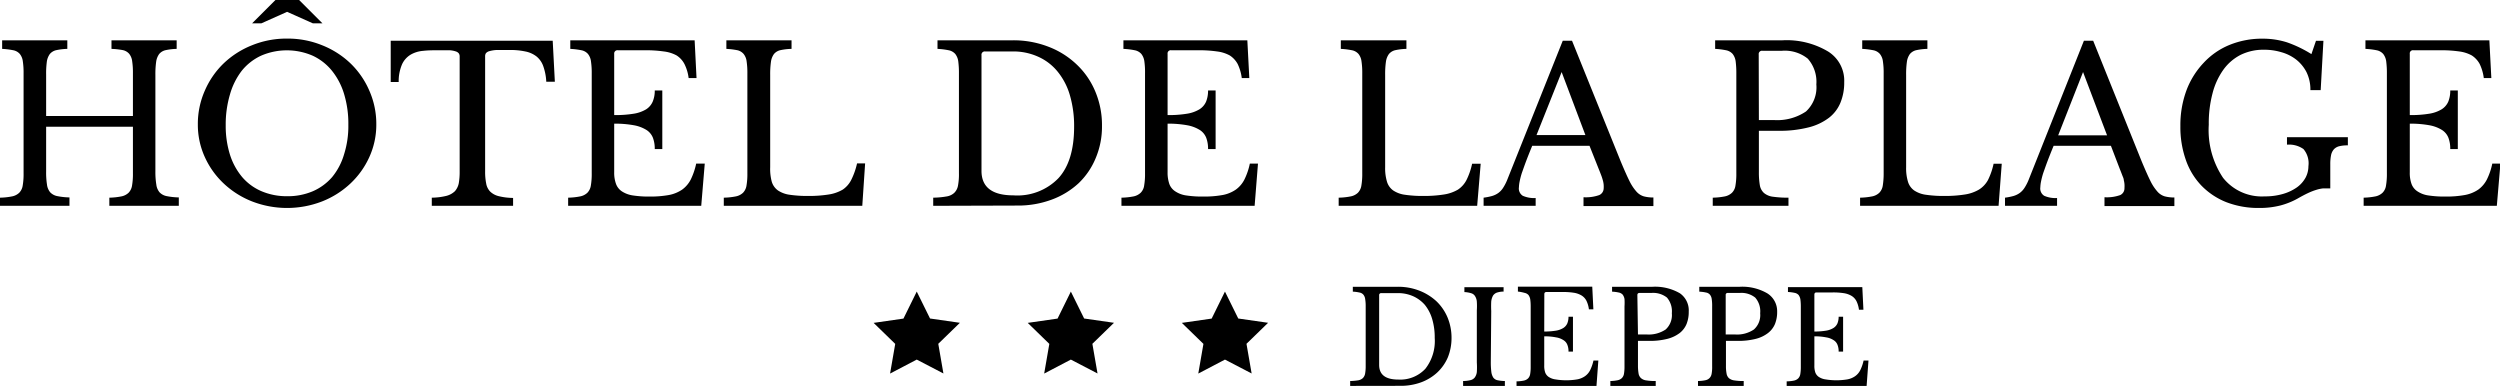
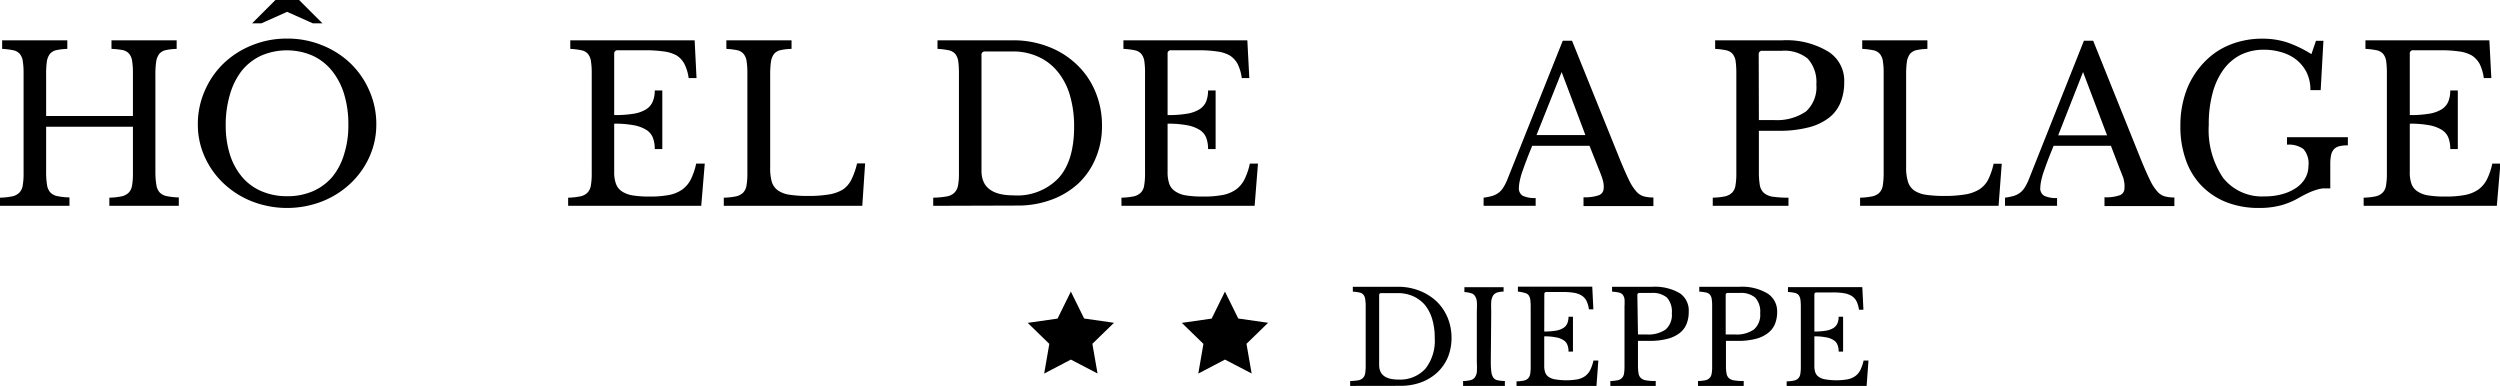
<svg xmlns="http://www.w3.org/2000/svg" viewBox="0 0 291.52 45">
  <defs>
    <style>.cls-1{isolation:isolate;}</style>
  </defs>
  <g id="Calque_2" data-name="Calque 2">
    <g id="Calque_2-2" data-name="Calque 2">
      <g id="HÔTEL_DE_LA_PLAGE" data-name="HÔTEL DE LA PLAGE" class="cls-1">
        <g class="cls-1">
          <path d="M18.12,20a8.91,8.91,0,0,0,.11,1.53,1.7,1.7,0,0,0,.38.9,1.54,1.54,0,0,0,.83.44,8,8,0,0,0,1.41.15V24h-8.1v-.95a8,8,0,0,0,1.41-.15,1.68,1.68,0,0,0,.84-.43,1.54,1.54,0,0,0,.4-.85,7.84,7.84,0,0,0,.1-1.42V14.78H5.38V20a9.06,9.06,0,0,0,.1,1.53,1.7,1.7,0,0,0,.38.9,1.54,1.54,0,0,0,.83.44,8,8,0,0,0,1.41.15V24H0v-.95a8,8,0,0,0,1.41-.15,1.68,1.68,0,0,0,.84-.43,1.54,1.54,0,0,0,.4-.85,7.84,7.84,0,0,0,.1-1.42V8.55a8.9,8.9,0,0,0-.09-1.41,1.7,1.7,0,0,0-.35-.85,1.35,1.35,0,0,0-.76-.43A8.82,8.82,0,0,0,.25,5.7v-1h7.6v1a6.73,6.73,0,0,0-1.29.15,1.36,1.36,0,0,0-.75.45,2,2,0,0,0-.35.9,10.43,10.43,0,0,0-.08,1.52v4.81H15.5v-5a8.9,8.9,0,0,0-.09-1.41,1.7,1.7,0,0,0-.35-.85,1.35,1.35,0,0,0-.76-.43A8.82,8.82,0,0,0,13,5.7v-1h7.6v1a6.73,6.73,0,0,0-1.29.15,1.36,1.36,0,0,0-.75.45,2,2,0,0,0-.35.9,10.21,10.21,0,0,0-.09,1.52Z" />
          <path d="M33.48,4.5a10.64,10.64,0,0,1,4.09.78A10.26,10.26,0,0,1,40.88,7.4a9.82,9.82,0,0,1,2.19,3.18,9.59,9.59,0,0,1,.81,3.95,9.07,9.07,0,0,1-.82,3.8,9.72,9.72,0,0,1-2.21,3.08,10.35,10.35,0,0,1-3.3,2.08,11.3,11.3,0,0,1-8.15,0,10.35,10.35,0,0,1-3.3-2.08,9.72,9.72,0,0,1-2.21-3.08,9.07,9.07,0,0,1-.82-3.8,9.59,9.59,0,0,1,.81-3.95A9.82,9.82,0,0,1,26.07,7.4a10.26,10.26,0,0,1,3.31-2.12A10.65,10.65,0,0,1,33.48,4.5Zm0,18.38a7.41,7.41,0,0,0,3-.58,6.31,6.31,0,0,0,2.25-1.65A7.48,7.48,0,0,0,40.12,18a10.91,10.91,0,0,0,.5-3.44,11.93,11.93,0,0,0-.5-3.61A8,8,0,0,0,38.7,8.24a6.29,6.29,0,0,0-2.25-1.75,7.56,7.56,0,0,0-6,0,6.29,6.29,0,0,0-2.25,1.75A8.15,8.15,0,0,0,26.82,11a12.26,12.26,0,0,0-.5,3.61,11.2,11.2,0,0,0,.5,3.44,7.64,7.64,0,0,0,1.43,2.61A6.14,6.14,0,0,0,30.5,22.3,7.47,7.47,0,0,0,33.48,22.88ZM34.88,0,37.6,2.72H36.48l-3-1.34-3,1.34H29.4L32.12,0Z" />
-           <path d="M64.7,9.53h-1a6.25,6.25,0,0,0-.35-1.81,2.55,2.55,0,0,0-.78-1.13A3.08,3.08,0,0,0,61.25,6a8.33,8.33,0,0,0-1.85-.17c-.62,0-1.11,0-1.49,0a3.73,3.73,0,0,0-.86.14.77.77,0,0,0-.39.24.64.64,0,0,0-.09.36V20a6.81,6.81,0,0,0,.12,1.38,1.8,1.8,0,0,0,.45.94,2.16,2.16,0,0,0,1,.55,7.23,7.23,0,0,0,1.69.21V24H50.35v-.95a7.32,7.32,0,0,0,1.7-.21,2.23,2.23,0,0,0,1-.55,2,2,0,0,0,.45-.94A7.71,7.71,0,0,0,53.6,20V6.6a.64.64,0,0,0-.09-.36A.71.71,0,0,0,53.16,6a2.77,2.77,0,0,0-.74-.14c-.31,0-.74,0-1.27,0s-1.25,0-1.81.07a3.43,3.43,0,0,0-1.45.44,2.57,2.57,0,0,0-1,1.11,5,5,0,0,0-.4,2.08h-.93V4.75H64.45Z" />
          <path d="M71.62,13.42a13.18,13.18,0,0,0,2.27-.16,4,4,0,0,0,1.45-.51,2,2,0,0,0,.77-.9,3.24,3.24,0,0,0,.24-1.3h.88v6.83h-.88a3.62,3.62,0,0,0-.21-1.3,1.91,1.91,0,0,0-.75-.92,4.19,4.19,0,0,0-1.45-.55,12.22,12.22,0,0,0-2.32-.19v5.66a3.81,3.81,0,0,0,.21,1.36,1.77,1.77,0,0,0,.68.87,3.16,3.16,0,0,0,1.29.48,12.14,12.14,0,0,0,2,.13A11.9,11.9,0,0,0,78,22.74a4.1,4.1,0,0,0,1.56-.64,3.34,3.34,0,0,0,1-1.19,8.12,8.12,0,0,0,.62-1.83h1L81.77,24H66.25v-.95a8,8,0,0,0,1.41-.15,1.68,1.68,0,0,0,.84-.43,1.54,1.54,0,0,0,.4-.85A7.84,7.84,0,0,0,69,20.2V8.55a8.9,8.9,0,0,0-.09-1.41,1.7,1.7,0,0,0-.35-.85,1.35,1.35,0,0,0-.76-.43,8.82,8.82,0,0,0-1.3-.16v-1H81l.22,4.4H80.3a5.05,5.05,0,0,0-.49-1.64,2.64,2.64,0,0,0-.92-1A4.14,4.14,0,0,0,77.4,6a14.8,14.8,0,0,0-2.17-.14H72.05a.38.38,0,0,0-.43.42Z" />
          <path d="M100.55,24H84.4v-.95a8,8,0,0,0,1.41-.15,1.68,1.68,0,0,0,.84-.43,1.54,1.54,0,0,0,.4-.85,7.84,7.84,0,0,0,.1-1.42V8.55a8.9,8.9,0,0,0-.09-1.41,1.7,1.7,0,0,0-.35-.85A1.35,1.35,0,0,0,86,5.86a8.82,8.82,0,0,0-1.3-.16v-1h7.6v1A6.73,6.73,0,0,0,91,5.85a1.36,1.36,0,0,0-.75.45,2,2,0,0,0-.35.9,10.21,10.21,0,0,0-.09,1.52V19.5A5.73,5.73,0,0,0,90,21.21a1.94,1.94,0,0,0,.72,1,3.25,3.25,0,0,0,1.36.5,14.17,14.17,0,0,0,2.16.14,14.51,14.51,0,0,0,2.39-.17,4.59,4.59,0,0,0,1.64-.57,3,3,0,0,0,1-1.15,8.39,8.39,0,0,0,.67-1.91h.94Z" />
          <path d="M108.82,24v-.95a9.56,9.56,0,0,0,1.54-.14,1.68,1.68,0,0,0,.91-.42,1.54,1.54,0,0,0,.44-.85,7,7,0,0,0,.11-1.44V8.55a10.53,10.53,0,0,0-.08-1.41,1.79,1.79,0,0,0-.35-.85,1.38,1.38,0,0,0-.77-.43,8.64,8.64,0,0,0-1.3-.16v-1h8.78a11.27,11.27,0,0,1,4.16.75,9.81,9.81,0,0,1,3.3,2.08,9.18,9.18,0,0,1,2.16,3.14,10.06,10.06,0,0,1,.78,4,9.41,9.41,0,0,1-.73,3.76,8.56,8.56,0,0,1-2,2.94,9.38,9.38,0,0,1-3.14,1.91,11.24,11.24,0,0,1-4,.69Zm6.05-18a.38.38,0,0,0-.42.43V19.92q0,2.86,3.72,2.86a6.66,6.66,0,0,0,5.25-2q1.83-2,1.83-6a12.69,12.69,0,0,0-.5-3.7,7.74,7.74,0,0,0-1.44-2.75,6.14,6.14,0,0,0-2.26-1.72,7,7,0,0,0-3-.61Z" />
          <path d="M136.15,13.42a13.05,13.05,0,0,0,2.26-.16,4,4,0,0,0,1.45-.51,2,2,0,0,0,.78-.9,3.43,3.43,0,0,0,.23-1.3h.88v6.83h-.88a3.62,3.62,0,0,0-.21-1.3,1.91,1.91,0,0,0-.75-.92,4.19,4.19,0,0,0-1.45-.55,12.18,12.18,0,0,0-2.31-.19v5.66a4.07,4.07,0,0,0,.2,1.36,1.73,1.73,0,0,0,.69.87,3.06,3.06,0,0,0,1.28.48,12.36,12.36,0,0,0,2,.13,12,12,0,0,0,2.25-.18,4,4,0,0,0,1.55-.64,3.24,3.24,0,0,0,1-1.19,7.66,7.66,0,0,0,.62-1.83h.95L146.3,24H130.77v-.95a8,8,0,0,0,1.42-.15,1.69,1.69,0,0,0,.83-.43,1.48,1.48,0,0,0,.4-.85,7.84,7.84,0,0,0,.1-1.42V8.55a9.08,9.08,0,0,0-.08-1.41,1.79,1.79,0,0,0-.35-.85,1.38,1.38,0,0,0-.77-.43A8.64,8.64,0,0,0,131,5.7v-1h14.45l.23,4.4h-.88a5.33,5.33,0,0,0-.48-1.64,2.74,2.74,0,0,0-.93-1A4.14,4.14,0,0,0,141.92,6a14.8,14.8,0,0,0-2.17-.14h-3.18a.37.37,0,0,0-.42.42Z" />
-           <path d="M172.25,24H156.1v-.95a8,8,0,0,0,1.41-.15,1.68,1.68,0,0,0,.84-.43,1.54,1.54,0,0,0,.4-.85,7.84,7.84,0,0,0,.1-1.42V8.55a8.9,8.9,0,0,0-.09-1.41,1.7,1.7,0,0,0-.35-.85,1.35,1.35,0,0,0-.76-.43,8.82,8.82,0,0,0-1.3-.16v-1H164v1a6.73,6.73,0,0,0-1.29.15,1.36,1.36,0,0,0-.75.45,2,2,0,0,0-.35.9,10.21,10.21,0,0,0-.09,1.52V19.5a5.42,5.42,0,0,0,.22,1.71,1.94,1.94,0,0,0,.72,1,3.25,3.25,0,0,0,1.36.5,14.12,14.12,0,0,0,2.15.14,14.64,14.64,0,0,0,2.4-.17,4.59,4.59,0,0,0,1.64-.57A3,3,0,0,0,171,21a8,8,0,0,0,.66-1.91h1Z" />
          <path d="M185.35,17h-6.68c-.28.68-.52,1.28-.72,1.81s-.36,1-.49,1.36a9.11,9.11,0,0,0-.26,1,3.87,3.87,0,0,0-.08.66,1,1,0,0,0,.45,1,3.22,3.22,0,0,0,1.5.26V24H173v-.95a6.89,6.89,0,0,0,1-.2,2.41,2.41,0,0,0,.72-.35,2.23,2.23,0,0,0,.55-.59,5.48,5.48,0,0,0,.46-.88l6.5-16.28h1.08L189,18.85c.39.93.72,1.68,1,2.24a5.47,5.47,0,0,0,.83,1.26,1.86,1.86,0,0,0,.86.55,4.45,4.45,0,0,0,1.11.13v1h-8.15V23a4.71,4.71,0,0,0,1.83-.25A.87.87,0,0,0,187,22a3.23,3.23,0,0,0,0-.46,2.78,2.78,0,0,0-.08-.46c-.05-.17-.1-.36-.18-.57s-.17-.45-.29-.74Zm-6.18-1.25h5.7L182.1,8.4Z" />
          <path d="M215.05,9.58a6.14,6.14,0,0,1-.43,2.37,4.28,4.28,0,0,1-1.33,1.77,6.51,6.51,0,0,1-2.38,1.13,13.49,13.49,0,0,1-3.56.4H205.1v4.83a8.82,8.82,0,0,0,.11,1.51,1.58,1.58,0,0,0,.48.91,2,2,0,0,0,1.05.44,12.28,12.28,0,0,0,1.81.11V24h-8.83v-.95a8,8,0,0,0,1.42-.15,1.69,1.69,0,0,0,.83-.43,1.48,1.48,0,0,0,.4-.85,7.84,7.84,0,0,0,.1-1.42V8.55a10.53,10.53,0,0,0-.08-1.41,1.79,1.79,0,0,0-.35-.85,1.38,1.38,0,0,0-.77-.43A8.64,8.64,0,0,0,200,5.7v-1h7.85A9.41,9.41,0,0,1,213.16,6,4,4,0,0,1,215.05,9.58ZM205.1,14h1.77a6,6,0,0,0,3.72-1,3.83,3.83,0,0,0,1.21-3.16,4.06,4.06,0,0,0-1-3,4.28,4.28,0,0,0-3-.92h-2.3a.38.38,0,0,0-.42.43Z" />
          <path d="M233.05,24H216.9v-.95a8,8,0,0,0,1.41-.15,1.68,1.68,0,0,0,.84-.43,1.54,1.54,0,0,0,.4-.85,8.87,8.87,0,0,0,.1-1.42V8.55a8.9,8.9,0,0,0-.09-1.41,1.7,1.7,0,0,0-.35-.85,1.35,1.35,0,0,0-.76-.43,9,9,0,0,0-1.3-.16v-1h7.6v1a6.63,6.63,0,0,0-1.29.15,1.36,1.36,0,0,0-.75.45,2,2,0,0,0-.35.9,10.21,10.21,0,0,0-.09,1.52V19.5a5.42,5.42,0,0,0,.22,1.71,1.94,1.94,0,0,0,.72,1,3.25,3.25,0,0,0,1.36.5,14.12,14.12,0,0,0,2.15.14,14.64,14.64,0,0,0,2.4-.17,4.59,4.59,0,0,0,1.64-.57A3,3,0,0,0,231.81,21a8,8,0,0,0,.66-1.91h.95Z" />
          <path d="M246.15,17h-6.68c-.28.68-.52,1.28-.72,1.81s-.36,1-.49,1.36a9.11,9.11,0,0,0-.26,1,3.87,3.87,0,0,0-.08.66,1,1,0,0,0,.45,1,3.22,3.22,0,0,0,1.5.26V24H233.8v-.95a6.89,6.89,0,0,0,1-.2,2.41,2.41,0,0,0,.72-.35,2.23,2.23,0,0,0,.55-.59,5.48,5.48,0,0,0,.46-.88L243,4.75h1.08l5.67,14.1c.39.93.72,1.68,1,2.24a5.47,5.47,0,0,0,.83,1.26,1.81,1.81,0,0,0,.86.55,4.45,4.45,0,0,0,1.11.13v1h-8.15V23a4.67,4.67,0,0,0,1.83-.25.87.87,0,0,0,.5-.83,3.23,3.23,0,0,0,0-.46,2.78,2.78,0,0,0-.08-.46c0-.17-.1-.36-.18-.57s-.17-.45-.29-.74ZM240,15.78h5.7L242.9,8.4Z" />
          <path d="M263.45,24.25a10.33,10.33,0,0,1-3.83-.67,8.31,8.31,0,0,1-2.9-1.92,8.17,8.17,0,0,1-1.83-3,11.49,11.49,0,0,1-.64-3.95,11.7,11.7,0,0,1,.7-4.15,9.5,9.5,0,0,1,2-3.22,8.48,8.48,0,0,1,3-2.09,10,10,0,0,1,3.88-.74,9.36,9.36,0,0,1,2.83.42,14,14,0,0,1,2.87,1.38l.53-1.55h.87l-.32,5.75h-1.2a4.59,4.59,0,0,0-.46-2.11,4.49,4.49,0,0,0-1.22-1.47A5.06,5.06,0,0,0,266,6.08a6.88,6.88,0,0,0-2-.28,6,6,0,0,0-2.73.6,5.65,5.65,0,0,0-2,1.72A8.27,8.27,0,0,0,258,10.88a13.73,13.73,0,0,0-.44,3.67,10,10,0,0,0,1.67,6.19,5.78,5.78,0,0,0,4.85,2.16,7.46,7.46,0,0,0,2.15-.29,5.41,5.41,0,0,0,1.62-.77,3.43,3.43,0,0,0,1-1.13,2.85,2.85,0,0,0,.33-1.33,2.57,2.57,0,0,0-.58-2,2.92,2.92,0,0,0-1.92-.51V16h7.1v.95a4.06,4.06,0,0,0-1,.1,1.27,1.27,0,0,0-.63.36,1.48,1.48,0,0,0-.33.69,5.27,5.27,0,0,0-.09,1.07v2.8c-.31,0-.6,0-.86,0a4.24,4.24,0,0,0-.81.18,7.25,7.25,0,0,0-.94.37c-.34.16-.74.37-1.21.64a8.69,8.69,0,0,1-2,.8A9.77,9.77,0,0,1,263.45,24.25Z" />
          <path d="M281,13.42a13.05,13.05,0,0,0,2.26-.16,4,4,0,0,0,1.45-.51,2,2,0,0,0,.78-.9,3.43,3.43,0,0,0,.23-1.3h.88v6.83h-.88a3.62,3.62,0,0,0-.21-1.3,1.91,1.91,0,0,0-.75-.92,4.19,4.19,0,0,0-1.45-.55,12.18,12.18,0,0,0-2.31-.19v5.66a3.83,3.83,0,0,0,.2,1.36,1.73,1.73,0,0,0,.69.87,3.06,3.06,0,0,0,1.28.48,12.28,12.28,0,0,0,2,.13,12,12,0,0,0,2.25-.18A4.12,4.12,0,0,0,289,22.1a3.34,3.34,0,0,0,1-1.19,7.66,7.66,0,0,0,.62-1.83h.95L291.15,24H275.62v-.95A8,8,0,0,0,277,22.9a1.69,1.69,0,0,0,.83-.43,1.48,1.48,0,0,0,.4-.85,7.84,7.84,0,0,0,.1-1.42V8.55a10.53,10.53,0,0,0-.08-1.41,1.79,1.79,0,0,0-.35-.85,1.38,1.38,0,0,0-.77-.43,8.64,8.64,0,0,0-1.3-.16v-1h14.45l.23,4.4h-.88a5.33,5.33,0,0,0-.48-1.64,2.74,2.74,0,0,0-.93-1A4.14,4.14,0,0,0,286.77,6a14.8,14.8,0,0,0-2.17-.14h-3.18a.37.37,0,0,0-.42.42Z" />
        </g>
      </g>
      <g id="DIEPPE" class="cls-1">
        <g class="cls-1">
          <path d="M157.44,45v-.57a6.71,6.71,0,0,0,.93-.08,1.09,1.09,0,0,0,.55-.26,1,1,0,0,0,.26-.51,4.7,4.7,0,0,0,.07-.86v-7a4.88,4.88,0,0,0-.06-.85,1,1,0,0,0-.21-.51.76.76,0,0,0-.46-.25,4.27,4.27,0,0,0-.77-.1v-.57H163a6.81,6.81,0,0,1,2.5.45,6.27,6.27,0,0,1,2,1.24,5.64,5.64,0,0,1,1.3,1.9,6.16,6.16,0,0,1,.46,2.38,6,6,0,0,1-.43,2.26,5.22,5.22,0,0,1-1.23,1.76,5.66,5.66,0,0,1-1.88,1.15,6.87,6.87,0,0,1-2.4.41Zm3.64-10.82a.23.23,0,0,0-.26.26v8.11c0,1.15.75,1.71,2.24,1.71A4,4,0,0,0,166.21,43a5.26,5.26,0,0,0,1.09-3.59,7.55,7.55,0,0,0-.3-2.22,4.78,4.78,0,0,0-.86-1.65,4,4,0,0,0-1.36-1,4.32,4.32,0,0,0-1.8-.36Z" />
          <path d="M173.84,42.17a9,9,0,0,0,.06,1.18,1.59,1.59,0,0,0,.23.68.82.82,0,0,0,.5.31,4.32,4.32,0,0,0,.85.09V45h-4.87v-.57a3.66,3.66,0,0,0,.85-.1.9.9,0,0,0,.5-.3,1.34,1.34,0,0,0,.25-.64,8.52,8.52,0,0,0,0-1.12V36.18a7.59,7.59,0,0,0,0-1,1.38,1.38,0,0,0-.21-.65.77.77,0,0,0-.46-.34,3,3,0,0,0-.78-.13v-.57h4.57V34a2.61,2.61,0,0,0-.78.12.92.92,0,0,0-.45.35,1.82,1.82,0,0,0-.21.68,11,11,0,0,0,0,1.12Z" />
-           <path d="M180.07,38.66a8.38,8.38,0,0,0,1.35-.1,2.37,2.37,0,0,0,.87-.31,1.22,1.22,0,0,0,.47-.54,2.05,2.05,0,0,0,.14-.78h.52V41h-.52a2,2,0,0,0-.13-.78,1.09,1.09,0,0,0-.45-.55,2.2,2.2,0,0,0-.87-.33,6.61,6.61,0,0,0-1.38-.12v3.39a2.39,2.39,0,0,0,.11.82,1.09,1.09,0,0,0,.42.53,1.88,1.88,0,0,0,.77.28,7.77,7.77,0,0,0,2.54,0,2.32,2.32,0,0,0,.92-.38,1.89,1.89,0,0,0,.6-.71,4.77,4.77,0,0,0,.38-1.11h.57l-.22,3h-9.32v-.57a4.51,4.51,0,0,0,.85-.09,1,1,0,0,0,.5-.26.94.94,0,0,0,.24-.5,5,5,0,0,0,.06-.86v-7a6.36,6.36,0,0,0-.05-.85,1.19,1.19,0,0,0-.21-.51.83.83,0,0,0-.46-.25A4.53,4.53,0,0,0,177,34v-.57h8.67l.13,2.64h-.52a3.17,3.17,0,0,0-.29-1,1.57,1.57,0,0,0-.56-.61,2.51,2.51,0,0,0-.89-.32,8,8,0,0,0-1.3-.09h-1.91c-.17,0-.25.09-.25.26Z" />
+           <path d="M180.07,38.66a8.38,8.38,0,0,0,1.35-.1,2.37,2.37,0,0,0,.87-.31,1.22,1.22,0,0,0,.47-.54,2.05,2.05,0,0,0,.14-.78h.52V41h-.52a2,2,0,0,0-.13-.78,1.09,1.09,0,0,0-.45-.55,2.2,2.2,0,0,0-.87-.33,6.61,6.61,0,0,0-1.38-.12v3.39a2.39,2.39,0,0,0,.11.82,1.09,1.09,0,0,0,.42.53,1.88,1.88,0,0,0,.77.28,7.77,7.77,0,0,0,2.54,0,2.32,2.32,0,0,0,.92-.38,1.89,1.89,0,0,0,.6-.71,4.77,4.77,0,0,0,.38-1.11h.57l-.22,3h-9.32v-.57a4.51,4.51,0,0,0,.85-.09,1,1,0,0,0,.5-.26.94.94,0,0,0,.24-.5,5,5,0,0,0,.06-.86v-7a6.36,6.36,0,0,0-.05-.85,1.19,1.19,0,0,0-.21-.51.83.83,0,0,0-.46-.25A4.53,4.53,0,0,0,177,34v-.57h8.67l.13,2.64h-.52a3.17,3.17,0,0,0-.29-1,1.57,1.57,0,0,0-.56-.61,2.51,2.51,0,0,0-.89-.32,8,8,0,0,0-1.3-.09h-1.91c-.17,0-.25.09-.25.26" />
          <path d="M196.92,36.34a3.76,3.76,0,0,1-.25,1.43,2.6,2.6,0,0,1-.8,1.06,4,4,0,0,1-1.43.68,8.2,8.2,0,0,1-2.14.24H191v2.89a5.43,5.43,0,0,0,.07.91.94.94,0,0,0,.29.55,1.15,1.15,0,0,0,.63.26,6.34,6.34,0,0,0,1.08.07V45h-5.29v-.57a4.51,4.51,0,0,0,.85-.09,1,1,0,0,0,.5-.26.94.94,0,0,0,.24-.5,5,5,0,0,0,.06-.86v-7a6.36,6.36,0,0,0,0-.85,1.19,1.19,0,0,0-.21-.51.83.83,0,0,0-.46-.25,4.53,4.53,0,0,0-.78-.1v-.57h4.71a5.75,5.75,0,0,1,3.2.76A2.43,2.43,0,0,1,196.92,36.34ZM191,39H192a3.54,3.54,0,0,0,2.23-.58,2.27,2.27,0,0,0,.72-1.89,2.46,2.46,0,0,0-.57-1.83,2.59,2.59,0,0,0-1.81-.54h-1.38c-.17,0-.26.08-.26.25Z" />
          <path d="M207.23,36.34a3.76,3.76,0,0,1-.25,1.43,2.62,2.62,0,0,1-.81,1.06,3.91,3.91,0,0,1-1.42.68,8.25,8.25,0,0,1-2.14.24h-1.35v2.89a4.54,4.54,0,0,0,.07.91.94.94,0,0,0,.28.55,1.22,1.22,0,0,0,.63.26,6.47,6.47,0,0,0,1.09.07V45H198v-.57a4.41,4.41,0,0,0,.85-.09.92.92,0,0,0,.5-.26.94.94,0,0,0,.24-.5,4.16,4.16,0,0,0,.06-.86v-7a5,5,0,0,0-.05-.85,1,1,0,0,0-.21-.51.76.76,0,0,0-.46-.25,4.53,4.53,0,0,0-.78-.1v-.57h4.72a5.8,5.8,0,0,1,3.2.76A2.45,2.45,0,0,1,207.23,36.34Zm-6,2.66h1.07a3.49,3.49,0,0,0,2.22-.58,2.24,2.24,0,0,0,.73-1.89,2.42,2.42,0,0,0-.58-1.83,2.57,2.57,0,0,0-1.8-.54h-1.39a.22.22,0,0,0-.25.25Z" />
          <path d="M211.57,38.66a8.38,8.38,0,0,0,1.35-.1,2.37,2.37,0,0,0,.87-.31,1.22,1.22,0,0,0,.47-.54,2.05,2.05,0,0,0,.14-.78h.52V41h-.52a2,2,0,0,0-.13-.78,1.09,1.09,0,0,0-.45-.55,2.2,2.2,0,0,0-.87-.33,6.61,6.61,0,0,0-1.38-.12v3.39a2.39,2.39,0,0,0,.11.82,1.09,1.09,0,0,0,.42.53,1.88,1.88,0,0,0,.77.28,7.77,7.77,0,0,0,2.54,0,2.32,2.32,0,0,0,.92-.38,1.89,1.89,0,0,0,.6-.71,4.77,4.77,0,0,0,.38-1.11h.57l-.22,3h-9.32v-.57a4.51,4.51,0,0,0,.85-.09,1,1,0,0,0,.5-.26.94.94,0,0,0,.24-.5,5,5,0,0,0,.06-.86v-7a6.36,6.36,0,0,0-.05-.85,1.19,1.19,0,0,0-.21-.51.83.83,0,0,0-.46-.25,4.53,4.53,0,0,0-.78-.1v-.57h8.67l.13,2.64h-.52a3.17,3.17,0,0,0-.29-1,1.57,1.57,0,0,0-.56-.61,2.51,2.51,0,0,0-.89-.32,8,8,0,0,0-1.3-.09h-1.91c-.17,0-.25.09-.25.26Z" />
        </g>
      </g>
      <g id="Groupe_24" data-name="Groupe 24">
        <g id="Tracé_1" data-name="Tracé 1">
-           <path d="M106.9,41.93l-3.11,1.63.6-3.46-2.52-2.45,3.48-.5L106.9,34l1.55,3.14,3.48.5-2.52,2.45.6,3.46Z" />
-         </g>
+           </g>
        <g id="Tracé_2" data-name="Tracé 2">
          <path d="M124.87,41.93l-3.11,1.63.6-3.46-2.52-2.45,3.48-.5L124.87,34l1.55,3.14,3.48.5-2.52,2.45.6,3.46Z" />
        </g>
        <g id="Tracé_3" data-name="Tracé 3">
          <path d="M142.84,41.93l-3.11,1.63.6-3.46-2.52-2.45,3.48-.5L142.84,34l1.55,3.14,3.48.5-2.52,2.45.6,3.46Z" />
        </g>
      </g>
    </g>
  </g>
</svg>